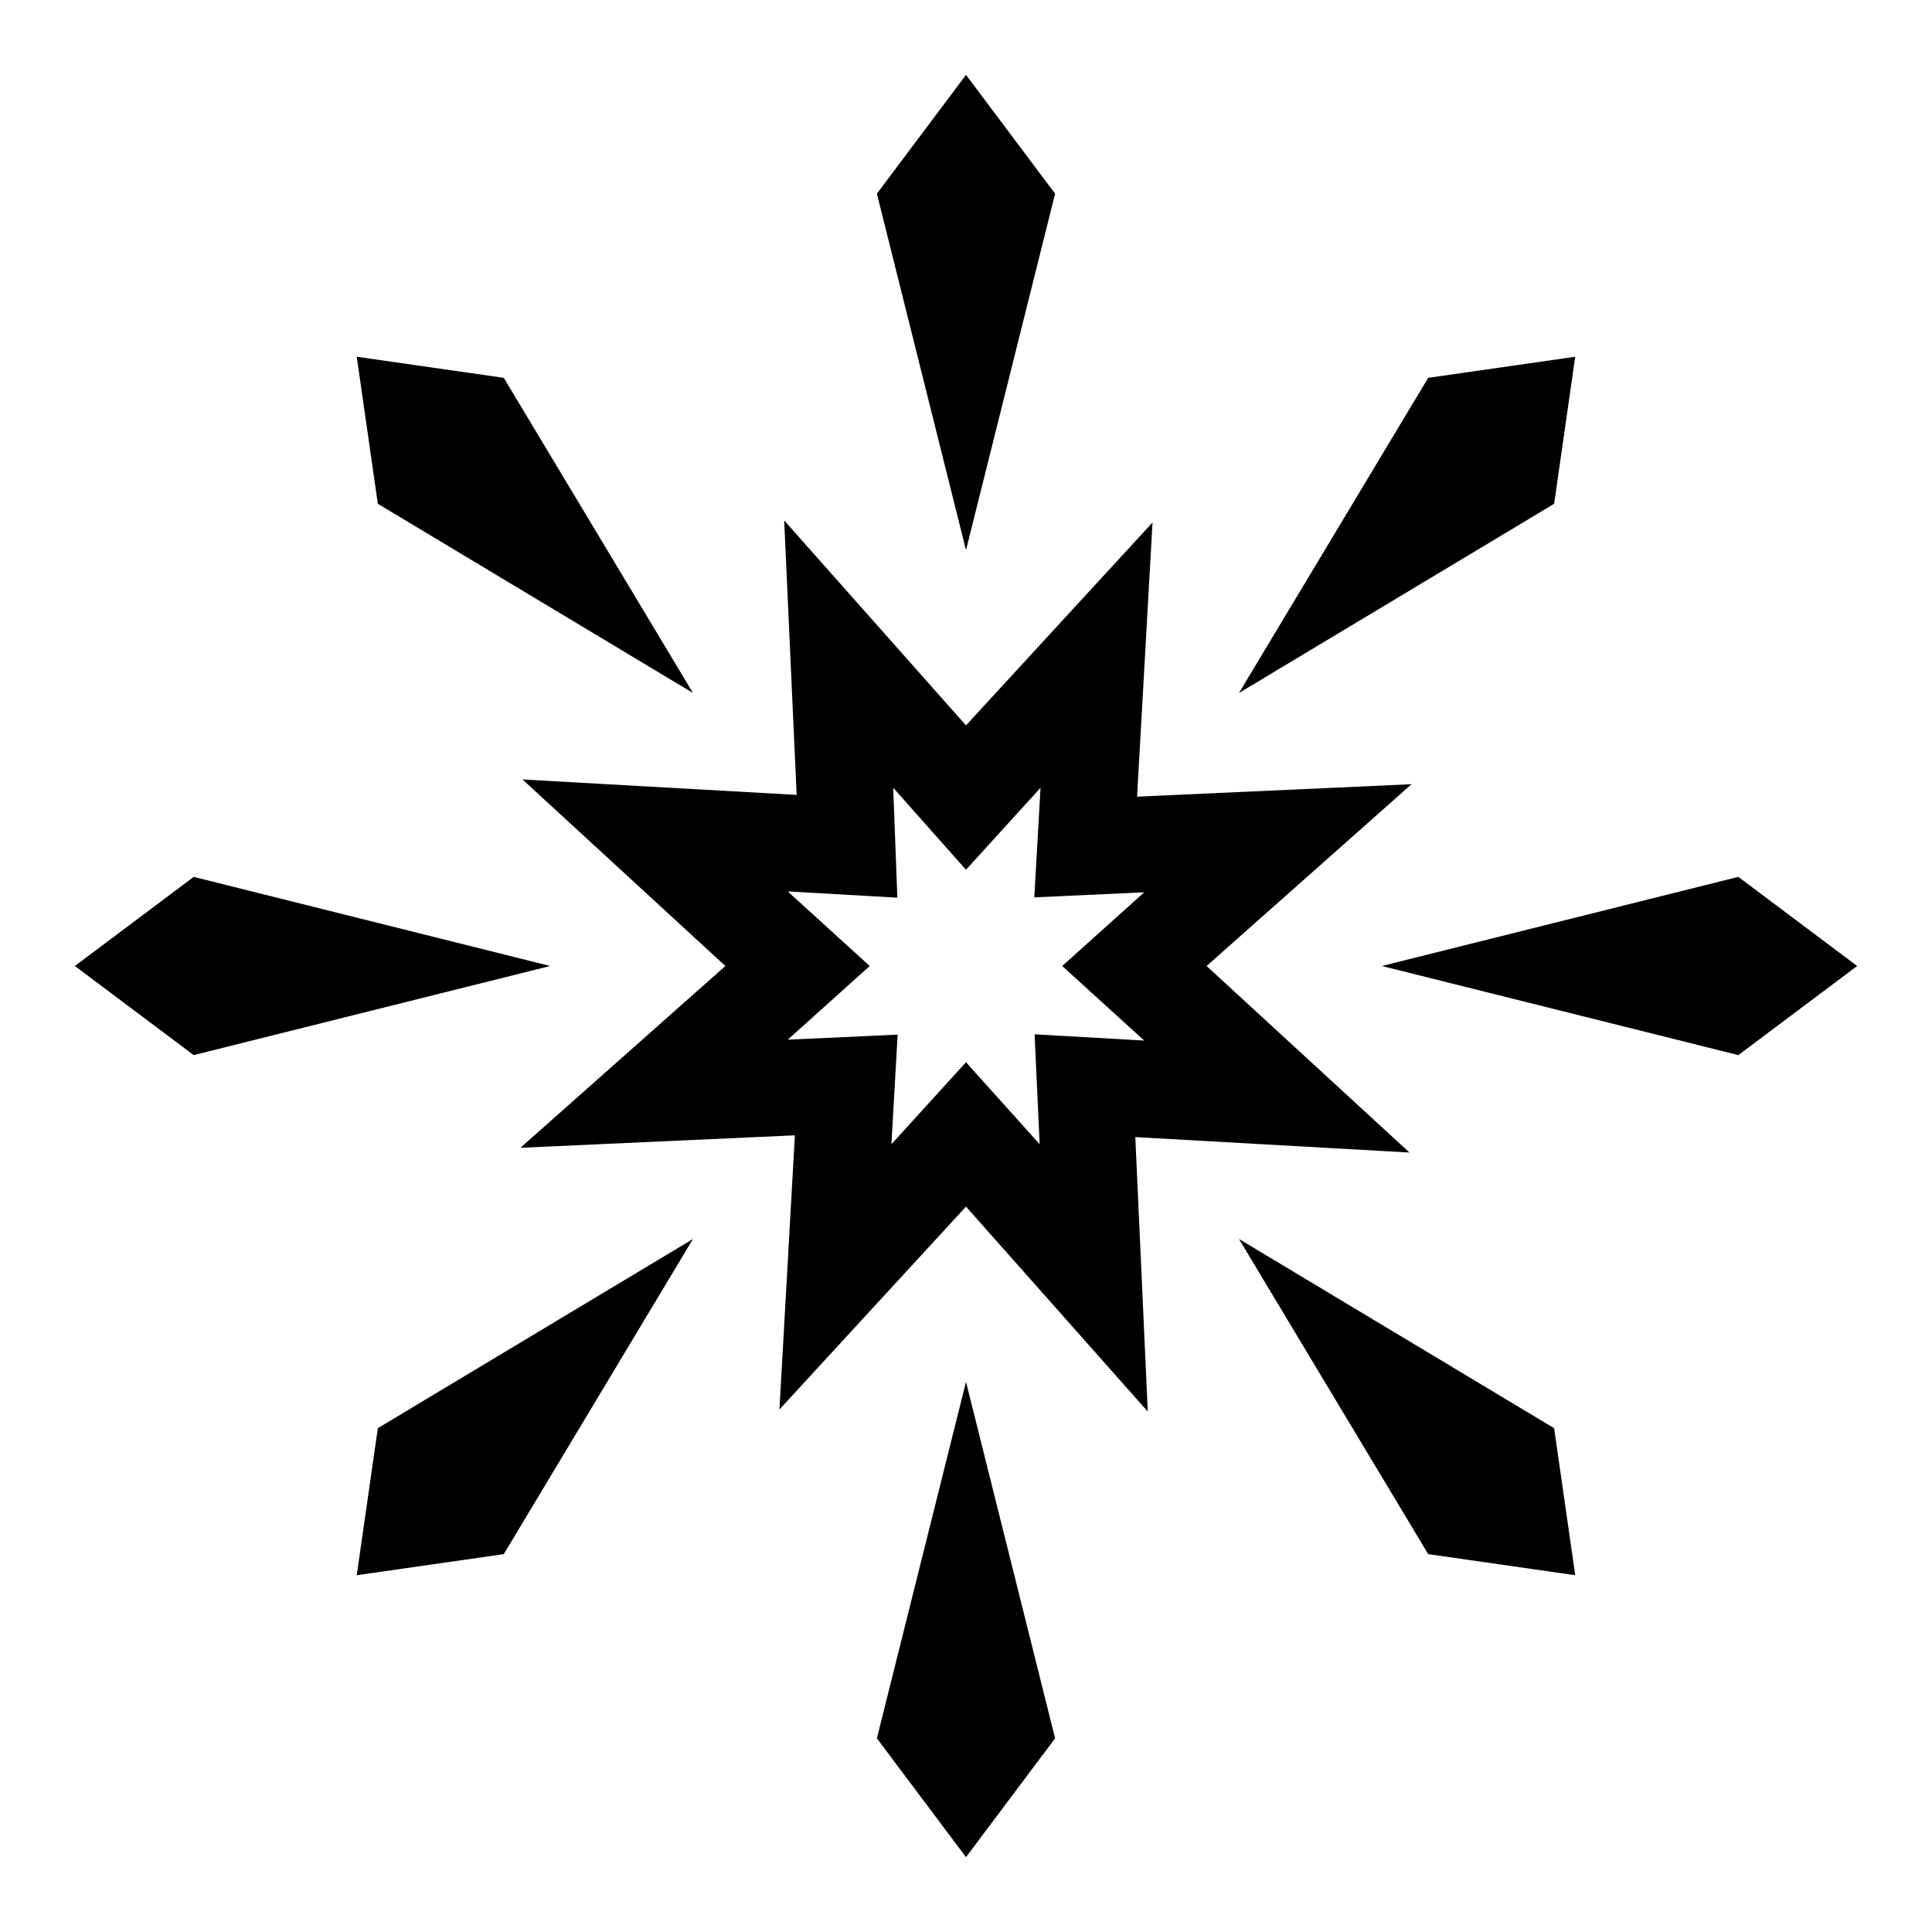
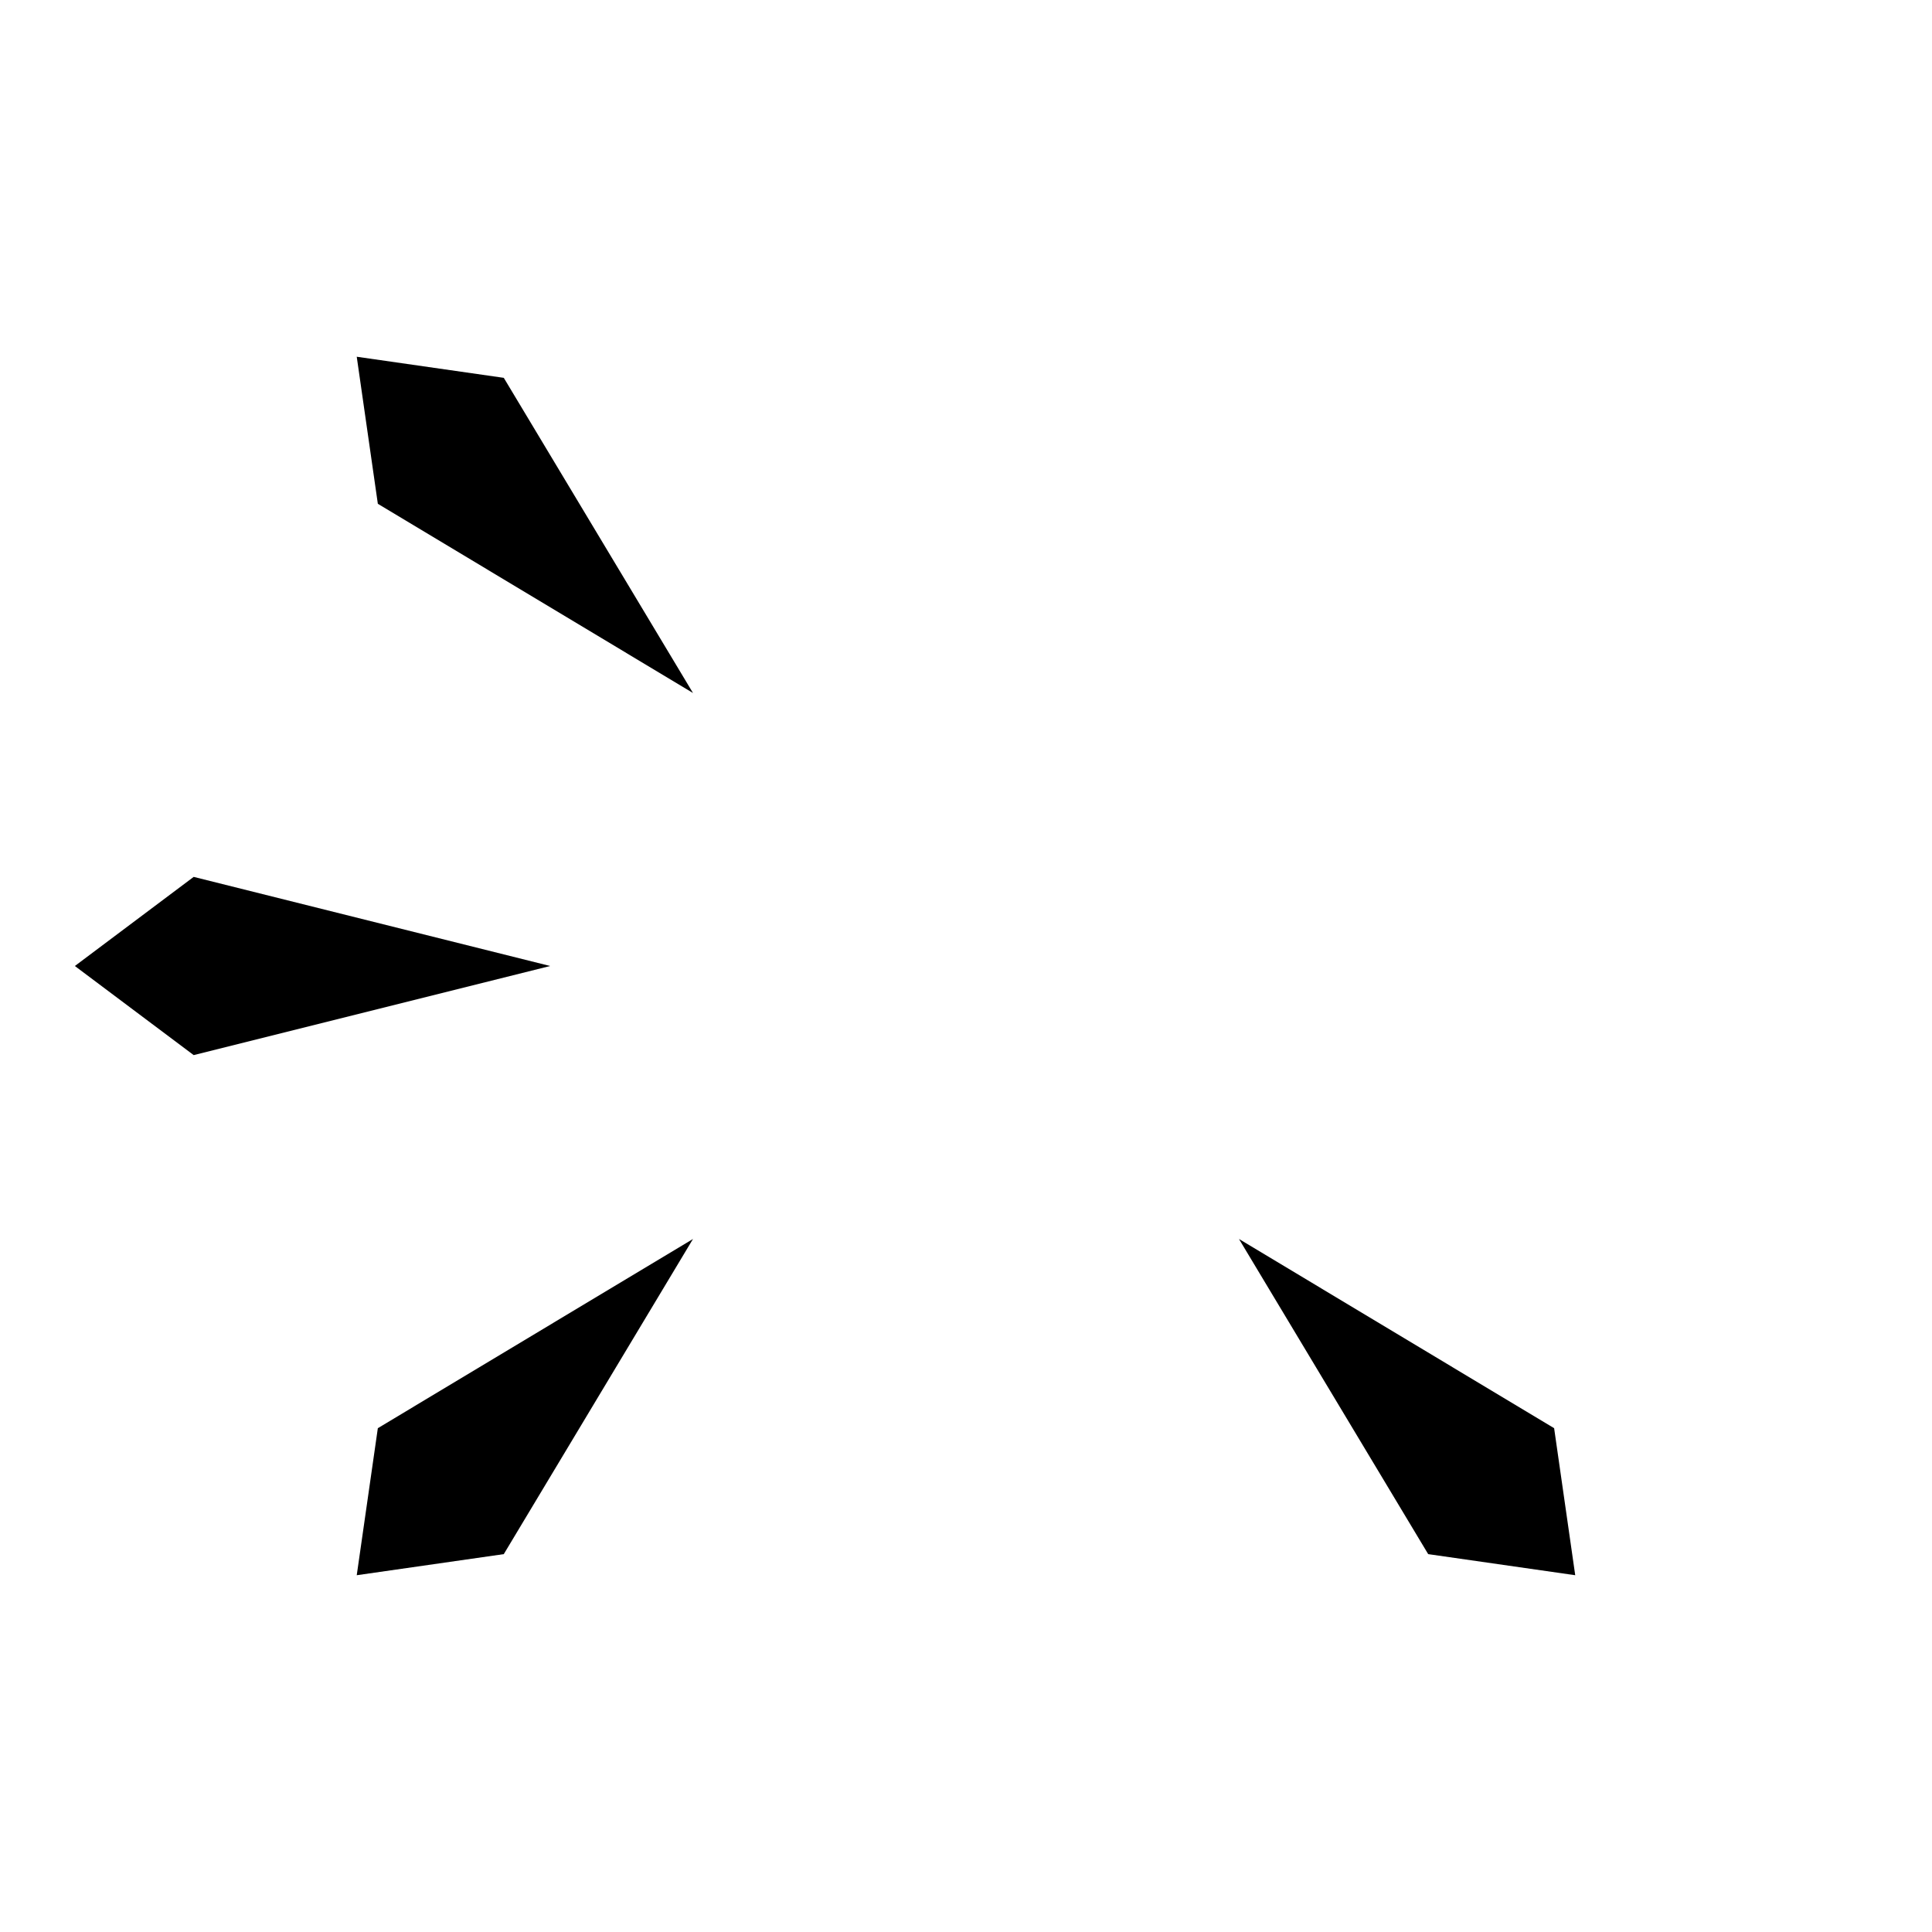
<svg xmlns="http://www.w3.org/2000/svg" fill="#000000" width="800px" height="800px" version="1.1" viewBox="144 144 512 512">
  <g>
-     <path d="m400 163.84-23.617 31.488 23.617 94.465 23.613-94.465z" />
-     <path d="m400 636.16 23.613-31.488-23.613-94.465-23.617 94.465z" />
-     <path d="m510.21 400 94.465 23.613 31.488-23.613-31.488-23.617z" />
    <path d="m163.84 400 31.488 23.613 94.465-23.613-94.465-23.617z" />
-     <path d="m561.45 238.54-38.965 5.59-50.145 83.523 83.52-50.145z" />
    <path d="m238.54 561.45 38.969-5.59 50.145-83.52-83.523 50.145z" />
    <path d="m561.45 561.45-5.59-38.965-83.52-50.145 50.145 83.52z" />
    <path d="m238.54 238.54 5.59 38.969 83.523 50.145-50.145-83.523z" />
-     <path d="m336.23 400-54.316 48.176 72.738-3.305-4.094 72.66 49.438-53.77 48.176 54.316-3.305-72.738 72.66 4.094-53.77-49.434 54.316-48.18-72.738 3.305 4.094-72.66-49.434 53.77-48.18-54.316 3.305 72.738-72.66-4.094zm16.531-19.762 29.047 1.652-1.102-29.125 19.289 21.727 19.758-21.727-1.652 29.047 29.125-1.34-21.727 19.527 21.727 19.758-29.047-1.652 1.34 29.125-19.523-21.727-19.762 21.727 1.652-29.047-29.125 1.34 21.727-19.523z" />
  </g>
</svg>